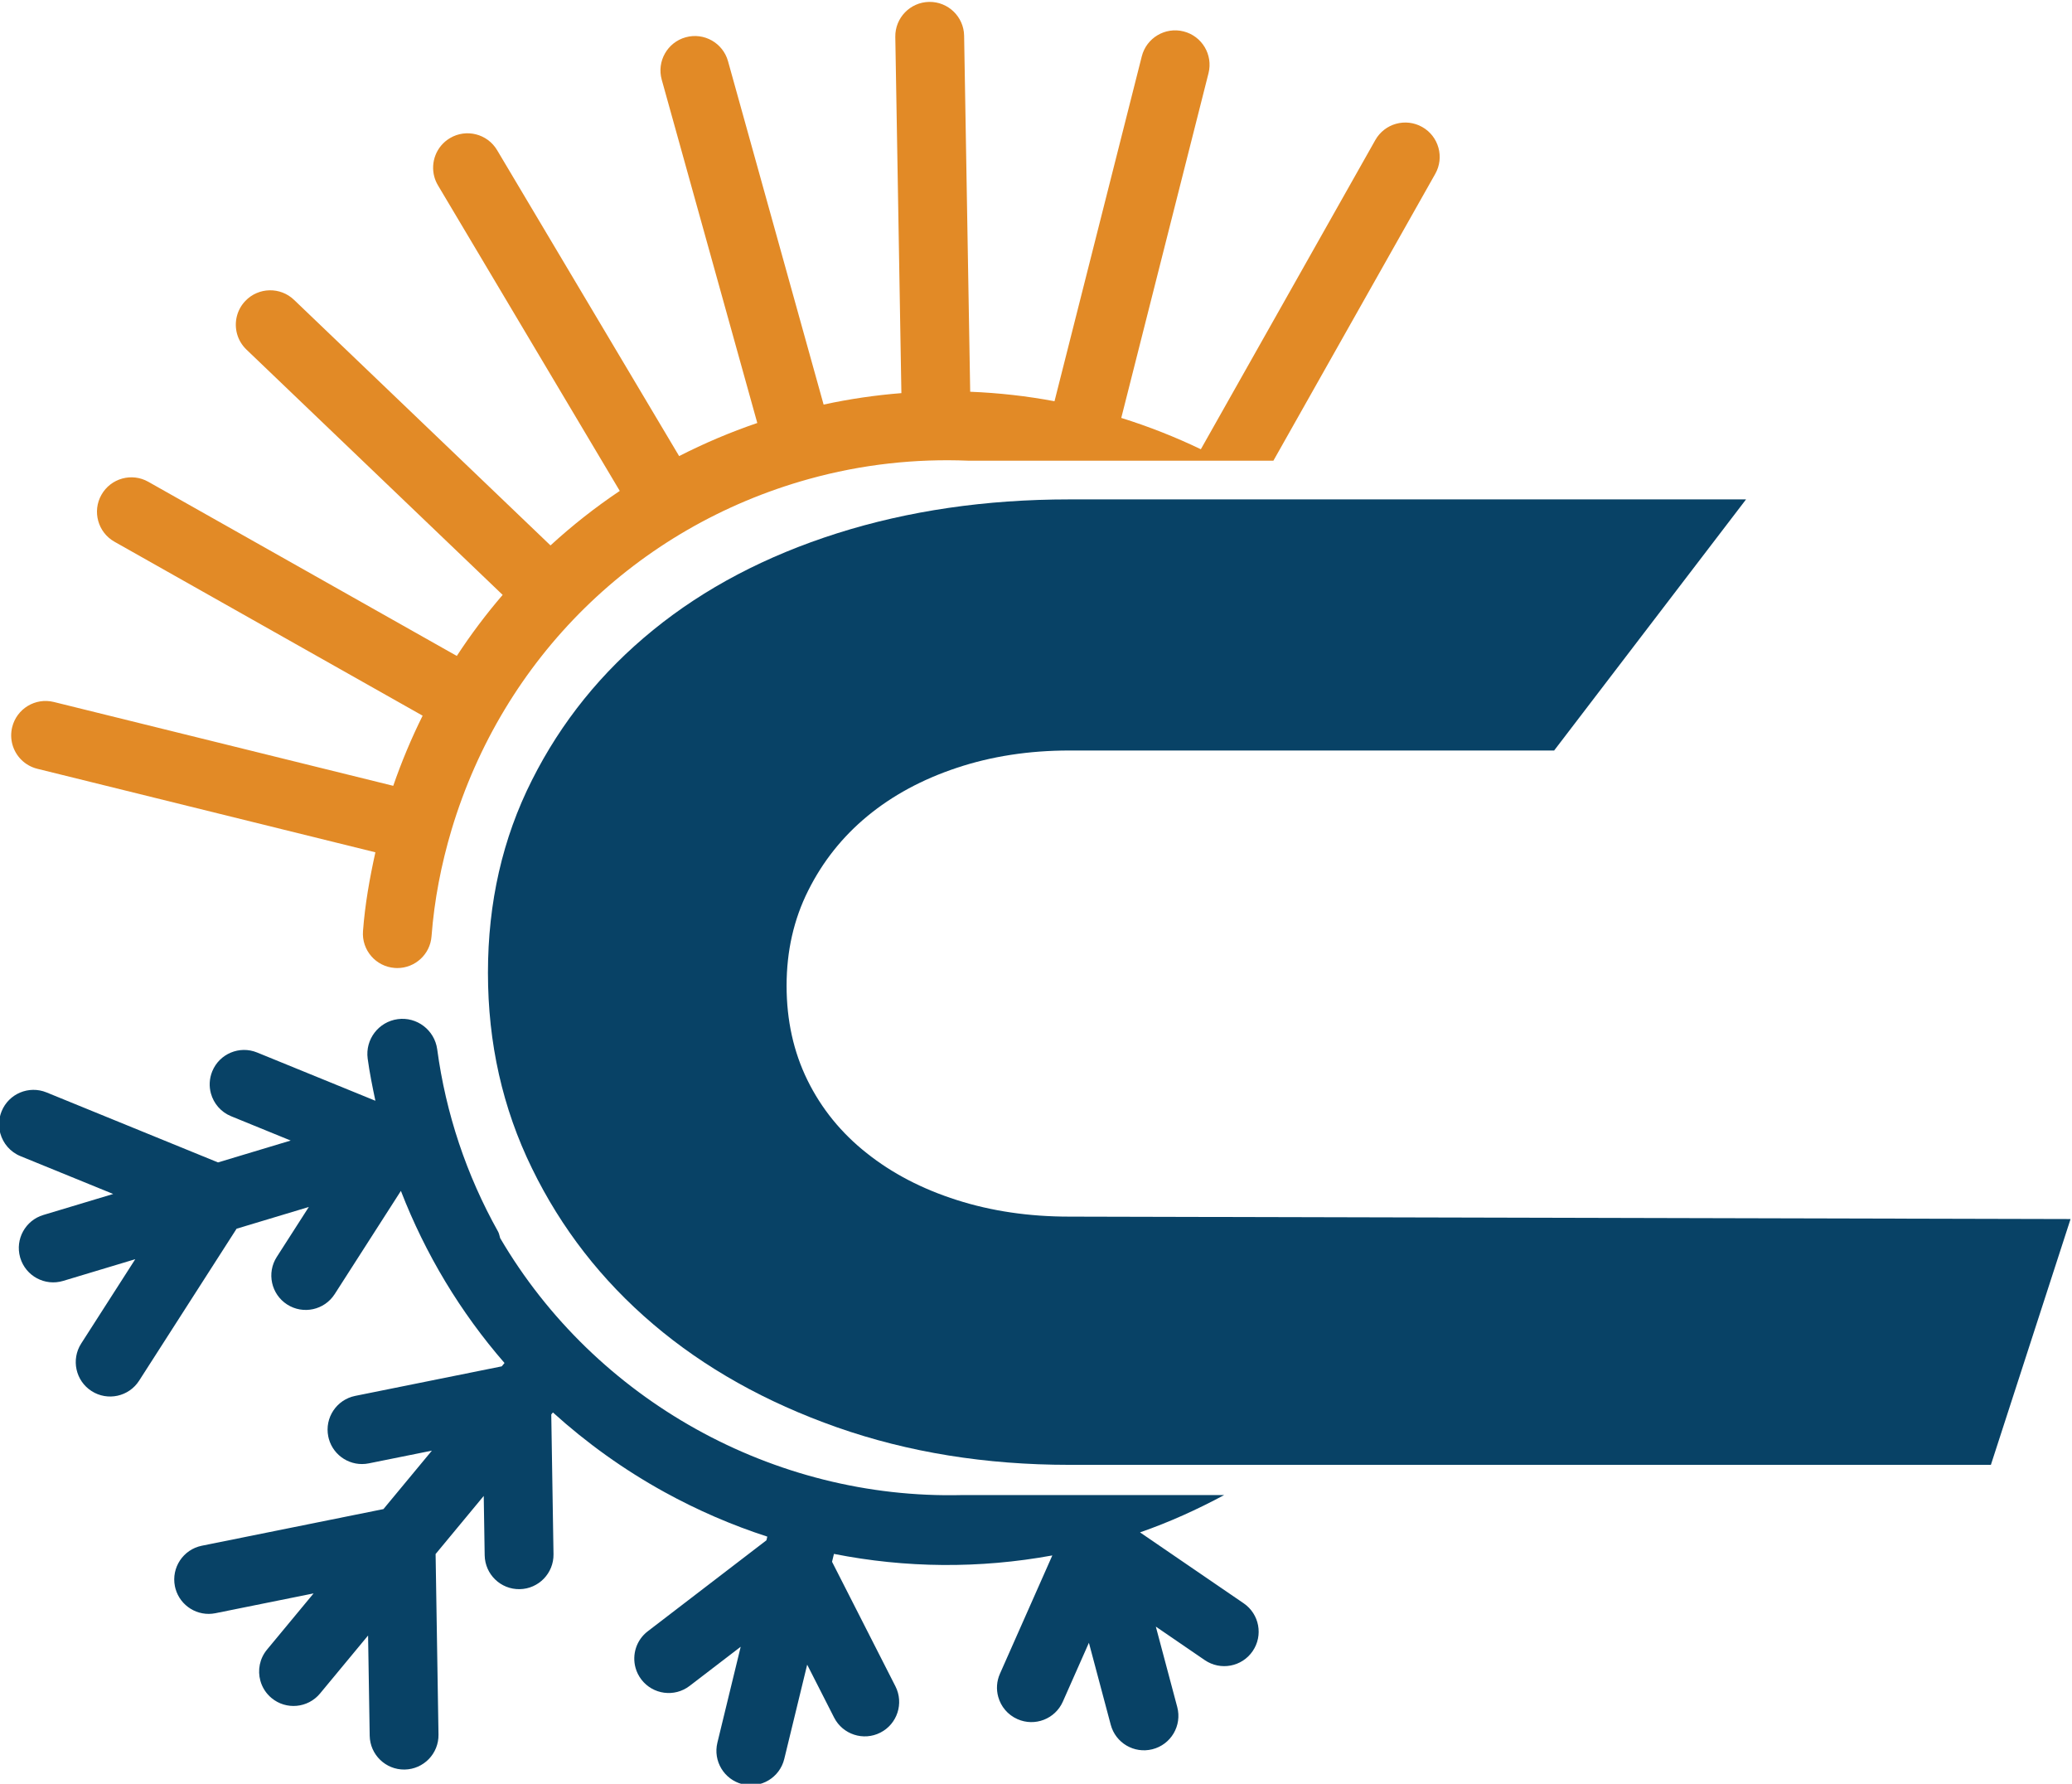
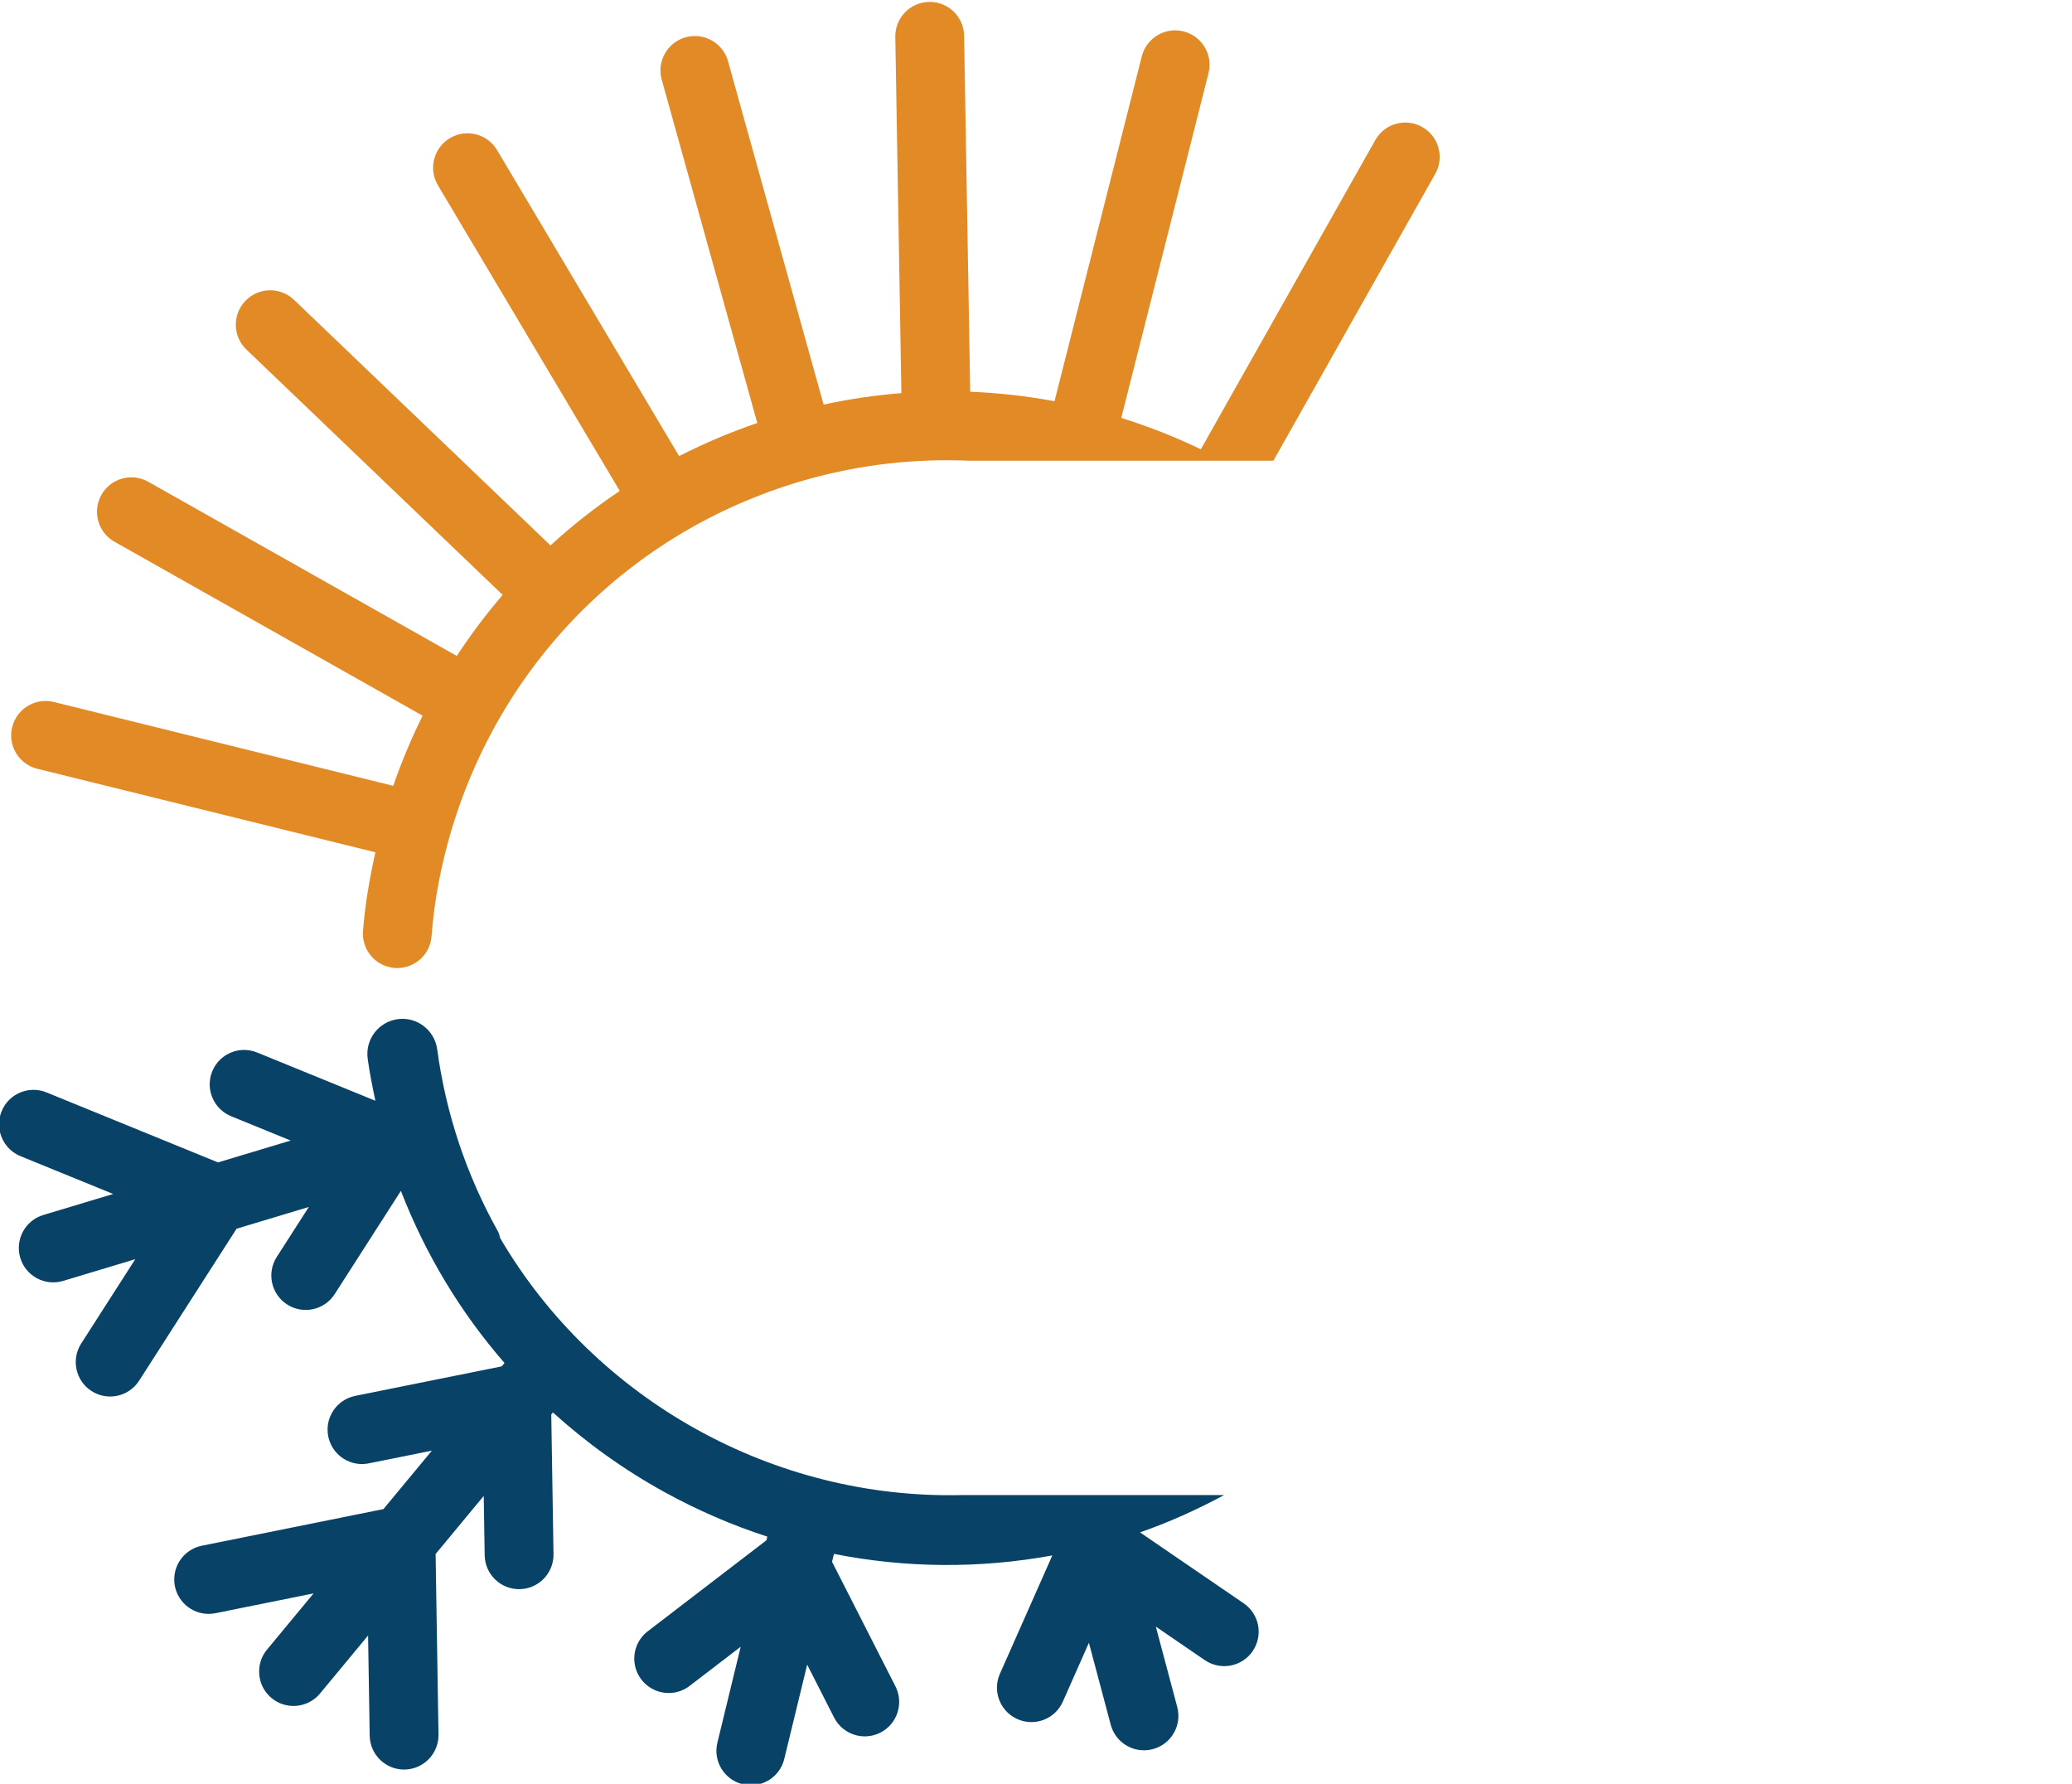
<svg xmlns="http://www.w3.org/2000/svg" xmlns:ns1="http://sodipodi.sourceforge.net/DTD/sodipodi-0.dtd" xmlns:ns2="http://www.inkscape.org/namespaces/inkscape" version="1.1" width="207.267" height="178.395">
  <svg version="1.1" id="SvgjsSvg1033" width="207.267" height="178.395" viewBox="0 0 207.267 178.395" ns1:docname="cts_favicon.svg">
    <ns1:namedview id="SvgjsSodipodi:namedview1032" pagecolor="#ffffff" bordercolor="#000000" borderopacity="0.25" ns2:showpageshadow="2" ns2:pageopacity="0.0" ns2:pagecheckerboard="0" ns2:deskcolor="#d1d1d1" showgrid="false" />
    <defs id="SvgjsDefs1031">
      <clipPath clipPathUnits="userSpaceOnUse" id="SvgjsClipPath1030">
        <path d="M 0,1000 H 1000 V 0 H 0 Z" id="SvgjsPath1029" />
      </clipPath>
    </defs>
    <g id="SvgjsG1028" transform="matrix(1.333,0,0,-1.333,-371.147,758.67)">
      <g id="SvgjsG1027" transform="translate(-4.998,2.8257279e-5)">
        <g id="SvgjsG1026" clip-path="url(#clipPath198)">
          <g id="SvgjsG1025" transform="translate(313.509,433.166)" />
          <g id="SvgjsG1024" transform="translate(611.073,488.591)">
            <path d="m 0,0 c 0,0 -16.87,-22.891 -4.112,-28.487 2.614,-1.147 5.611,-1.147 8.224,0 C 16.87,-22.891 0,0 0,0" style="fill:#084266;fill-opacity:1;fill-rule:nonzero;stroke:none" id="SvgjsPath1023" />
          </g>
          <g id="SvgjsG1022" transform="translate(363.675,477.867)">
-             <path d="m 0,0 c -3.029,0 -5.847,0.414 -8.443,1.245 -2.601,0.827 -4.856,2.001 -6.765,3.52 -1.914,1.515 -3.396,3.337 -4.443,5.467 -1.044,2.125 -1.568,4.491 -1.568,7.092 0,2.597 0.538,4.982 1.625,7.145 1.082,2.164 2.558,4.025 4.438,5.578 1.876,1.548 4.112,2.76 6.713,3.625 2.596,0.866 5.414,1.299 8.443,1.299 H 36.38 L 50.781,53.81 H 0 c -6.279,0 -12.088,-0.852 -17.43,-2.544 -5.342,-1.697 -9.944,-4.116 -13.804,-7.256 -3.862,-3.139 -6.895,-6.89 -9.093,-11.261 -2.207,-4.366 -3.303,-9.184 -3.303,-14.454 0,-5.269 1.096,-10.159 3.303,-14.67 2.198,-4.51 5.231,-8.409 9.093,-11.693 3.86,-3.285 8.462,-5.862 13.804,-7.742 5.342,-1.875 11.151,-2.813 17.43,-2.813 h 69.155 l 5.978,18.441 z" style="fill:#084266;fill-opacity:1;fill-rule:nonzero;stroke:none" id="SvgjsPath1021" />
-           </g>
+             </g>
          <g id="SvgjsG1020" transform="translate(390.154,559.618)">
            <path d="m 0,0 c -1.242,0.701 -2.817,0.262 -3.518,-0.98 l -13.093,-23.198 c -1.928,0.925 -3.923,1.711 -5.972,2.35 l 6.547,25.862 c 0.349,1.383 -0.487,2.785 -1.87,3.136 -1.382,0.35 -2.787,-0.487 -3.137,-1.869 l -6.55,-25.877 c -2.076,0.39 -4.19,0.627 -6.327,0.712 l -0.456,26.71 c -0.022,1.424 -1.201,2.562 -2.625,2.538 -1.427,-0.025 -2.563,-1.2 -2.539,-2.626 l 0.457,-26.726 c -1.941,-0.153 -3.89,-0.437 -5.837,-0.859 l -7.173,25.761 c -0.383,1.374 -1.806,2.177 -3.18,1.795 -1.374,-0.382 -2.178,-1.807 -1.795,-3.181 l 7.171,-25.756 c -2.03,-0.693 -3.988,-1.524 -5.865,-2.484 l -13.661,22.956 c -0.729,1.226 -2.314,1.628 -3.539,0.9 -1.024,-0.609 -1.473,-1.816 -1.168,-2.911 0.06,-0.215 0.149,-0.427 0.269,-0.629 l 13.644,-22.928 c -1.839,-1.232 -3.575,-2.601 -5.198,-4.089 l -19.247,18.425 c -1.03,0.985 -2.665,0.949 -3.651,-0.08 -0.653,-0.683 -0.858,-1.632 -0.622,-2.481 0.121,-0.431 0.355,-0.838 0.702,-1.17 l 19.228,-18.406 c -1.243,-1.445 -2.392,-2.974 -3.441,-4.58 l -23.152,13.067 c -1.241,0.701 -2.817,0.263 -3.517,-0.98 -0.351,-0.621 -0.416,-1.324 -0.239,-1.962 0.177,-0.636 0.597,-1.205 1.218,-1.556 l 23.125,-13.051 c -0.84,-1.69 -1.577,-3.446 -2.205,-5.262 l -25.469,6.29 c -1.385,0.344 -2.784,-0.502 -3.126,-1.887 -0.11,-0.447 -0.097,-0.895 0.018,-1.309 0.242,-0.869 0.932,-1.584 1.87,-1.816 l 25.368,-6.266 c -0.431,-1.945 -0.78,-3.909 -0.93,-5.91 -0.109,-1.421 0.957,-2.66 2.377,-2.766 0.066,-0.005 0.131,-0.008 0.197,-0.008 1.337,0 2.468,1.031 2.569,2.386 0.206,2.723 0.729,5.396 1.504,7.996 3.863,12.872 13.842,22.698 26.793,26.303 4.004,1.115 8.036,1.541 11.982,1.38 h 22.897 L 0.979,-3.518 C 1.681,-2.277 1.242,-0.7 0,0" style="fill:#e28a26;fill-opacity:1;fill-rule:nonzero;stroke:none" id="SvgjsPath1019" />
          </g>
          <g id="SvgjsG1018" transform="translate(376.758,448.856)">
            <path d="m 0,0 -7.78,5.322 c 2.198,0.762 4.297,1.718 6.315,2.799 H -21.15 c -14.102,-0.343 -27.516,7.108 -34.647,19.281 -0.053,0.161 -0.069,0.328 -0.154,0.481 -2.382,4.258 -3.922,8.865 -4.571,13.688 -0.198,1.439 -1.529,2.451 -2.96,2.256 -1.442,-0.196 -2.449,-1.521 -2.257,-2.96 0.144,-1.067 0.359,-2.117 0.579,-3.163 l -8.877,3.621 c -1.32,0.539 -2.827,-0.094 -3.366,-1.414 -0.224,-0.552 -0.245,-1.135 -0.097,-1.667 0.207,-0.742 0.743,-1.386 1.512,-1.7 l 4.472,-1.825 -5.453,-1.641 -12.873,5.253 c -1.321,0.538 -2.828,-0.096 -3.366,-1.415 -0.225,-0.553 -0.246,-1.135 -0.097,-1.667 0.207,-0.743 0.742,-1.386 1.512,-1.701 l 6.957,-2.838 -5.244,-1.577 c -1.347,-0.406 -2.119,-1.814 -1.743,-3.165 0.004,-0.017 0.01,-0.035 0.014,-0.052 0.412,-1.366 1.852,-2.139 3.217,-1.728 l 5.413,1.629 -4.057,-6.326 c -0.77,-1.2 -0.422,-2.799 0.778,-3.568 1.201,-0.77 2.798,-0.422 3.568,0.779 l 7.315,11.402 5.42,1.631 -2.406,-3.75 c -0.769,-1.198 -0.42,-2.797 0.78,-3.567 1.2,-0.769 2.797,-0.421 3.567,0.779 l 4.968,7.745 c 1.847,-4.765 4.478,-9.121 7.776,-12.913 l -0.207,-0.251 -10.998,-2.217 c -1.398,-0.282 -2.303,-1.644 -2.021,-3.042 0.012,-0.062 0.028,-0.124 0.044,-0.185 0.36,-1.291 1.662,-2.105 2.998,-1.835 l 4.734,0.954 -3.635,-4.385 -13.628,-2.748 c -1.398,-0.282 -2.302,-1.643 -2.021,-3.042 0.013,-0.061 0.028,-0.124 0.044,-0.183 0.36,-1.293 1.663,-2.107 2.998,-1.838 l 7.365,1.486 -3.494,-4.216 c -0.562,-0.677 -0.718,-1.554 -0.499,-2.342 0.136,-0.49 0.418,-0.945 0.839,-1.294 1.098,-0.91 2.726,-0.756 3.636,0.34 l 3.607,4.353 0.121,-7.516 c 0.024,-1.425 1.197,-2.563 2.623,-2.54 1.426,0.024 2.563,1.198 2.54,2.624 l -0.217,13.545 3.612,4.359 0.071,-4.455 c 0.026,-1.429 1.199,-2.563 2.624,-2.54 1.426,0.023 2.563,1.197 2.541,2.624 l -0.168,10.484 0.124,0.15 c 2.52,-2.281 5.316,-4.291 8.364,-5.97 2.49,-1.372 5.076,-2.487 7.724,-3.346 l -0.066,-0.276 -8.905,-6.826 c -0.862,-0.66 -1.192,-1.756 -0.917,-2.743 0.085,-0.309 0.231,-0.607 0.438,-0.877 0.867,-1.132 2.488,-1.346 3.619,-0.479 l 3.834,2.938 -1.749,-7.197 c -0.332,-1.368 0.493,-2.751 1.855,-3.107 1.397,-0.367 2.823,0.484 3.164,1.888 l 1.719,7.073 2.021,-3.969 c 0.647,-1.271 2.202,-1.777 3.473,-1.129 1.27,0.645 1.774,2.203 1.13,3.472 l -4.758,9.345 0.143,0.591 c 5.374,-1.064 10.917,-1.116 16.388,-0.115 l -3.932,-8.876 c -0.253,-0.57 -0.283,-1.181 -0.127,-1.737 0.199,-0.719 0.707,-1.344 1.441,-1.669 1.305,-0.579 2.83,0.009 3.407,1.314 l 1.956,4.416 1.638,-6.15 c 0.362,-1.363 1.75,-2.182 3.118,-1.841 1.401,0.347 2.244,1.775 1.873,3.17 l -1.607,6.033 3.676,-2.516 C -1.74,-5.067 -0.132,-4.767 0.672,-3.59 1.479,-2.412 1.177,-0.806 0,0" style="fill:#084266;fill-opacity:1;fill-rule:nonzero;stroke:none" id="SvgjsPath1017" />
          </g>
        </g>
      </g>
    </g>
  </svg>
  <style>@media (prefers-color-scheme: light) { :root { filter: none; } }
@media (prefers-color-scheme: dark) { :root { filter: none; } }
</style>
</svg>